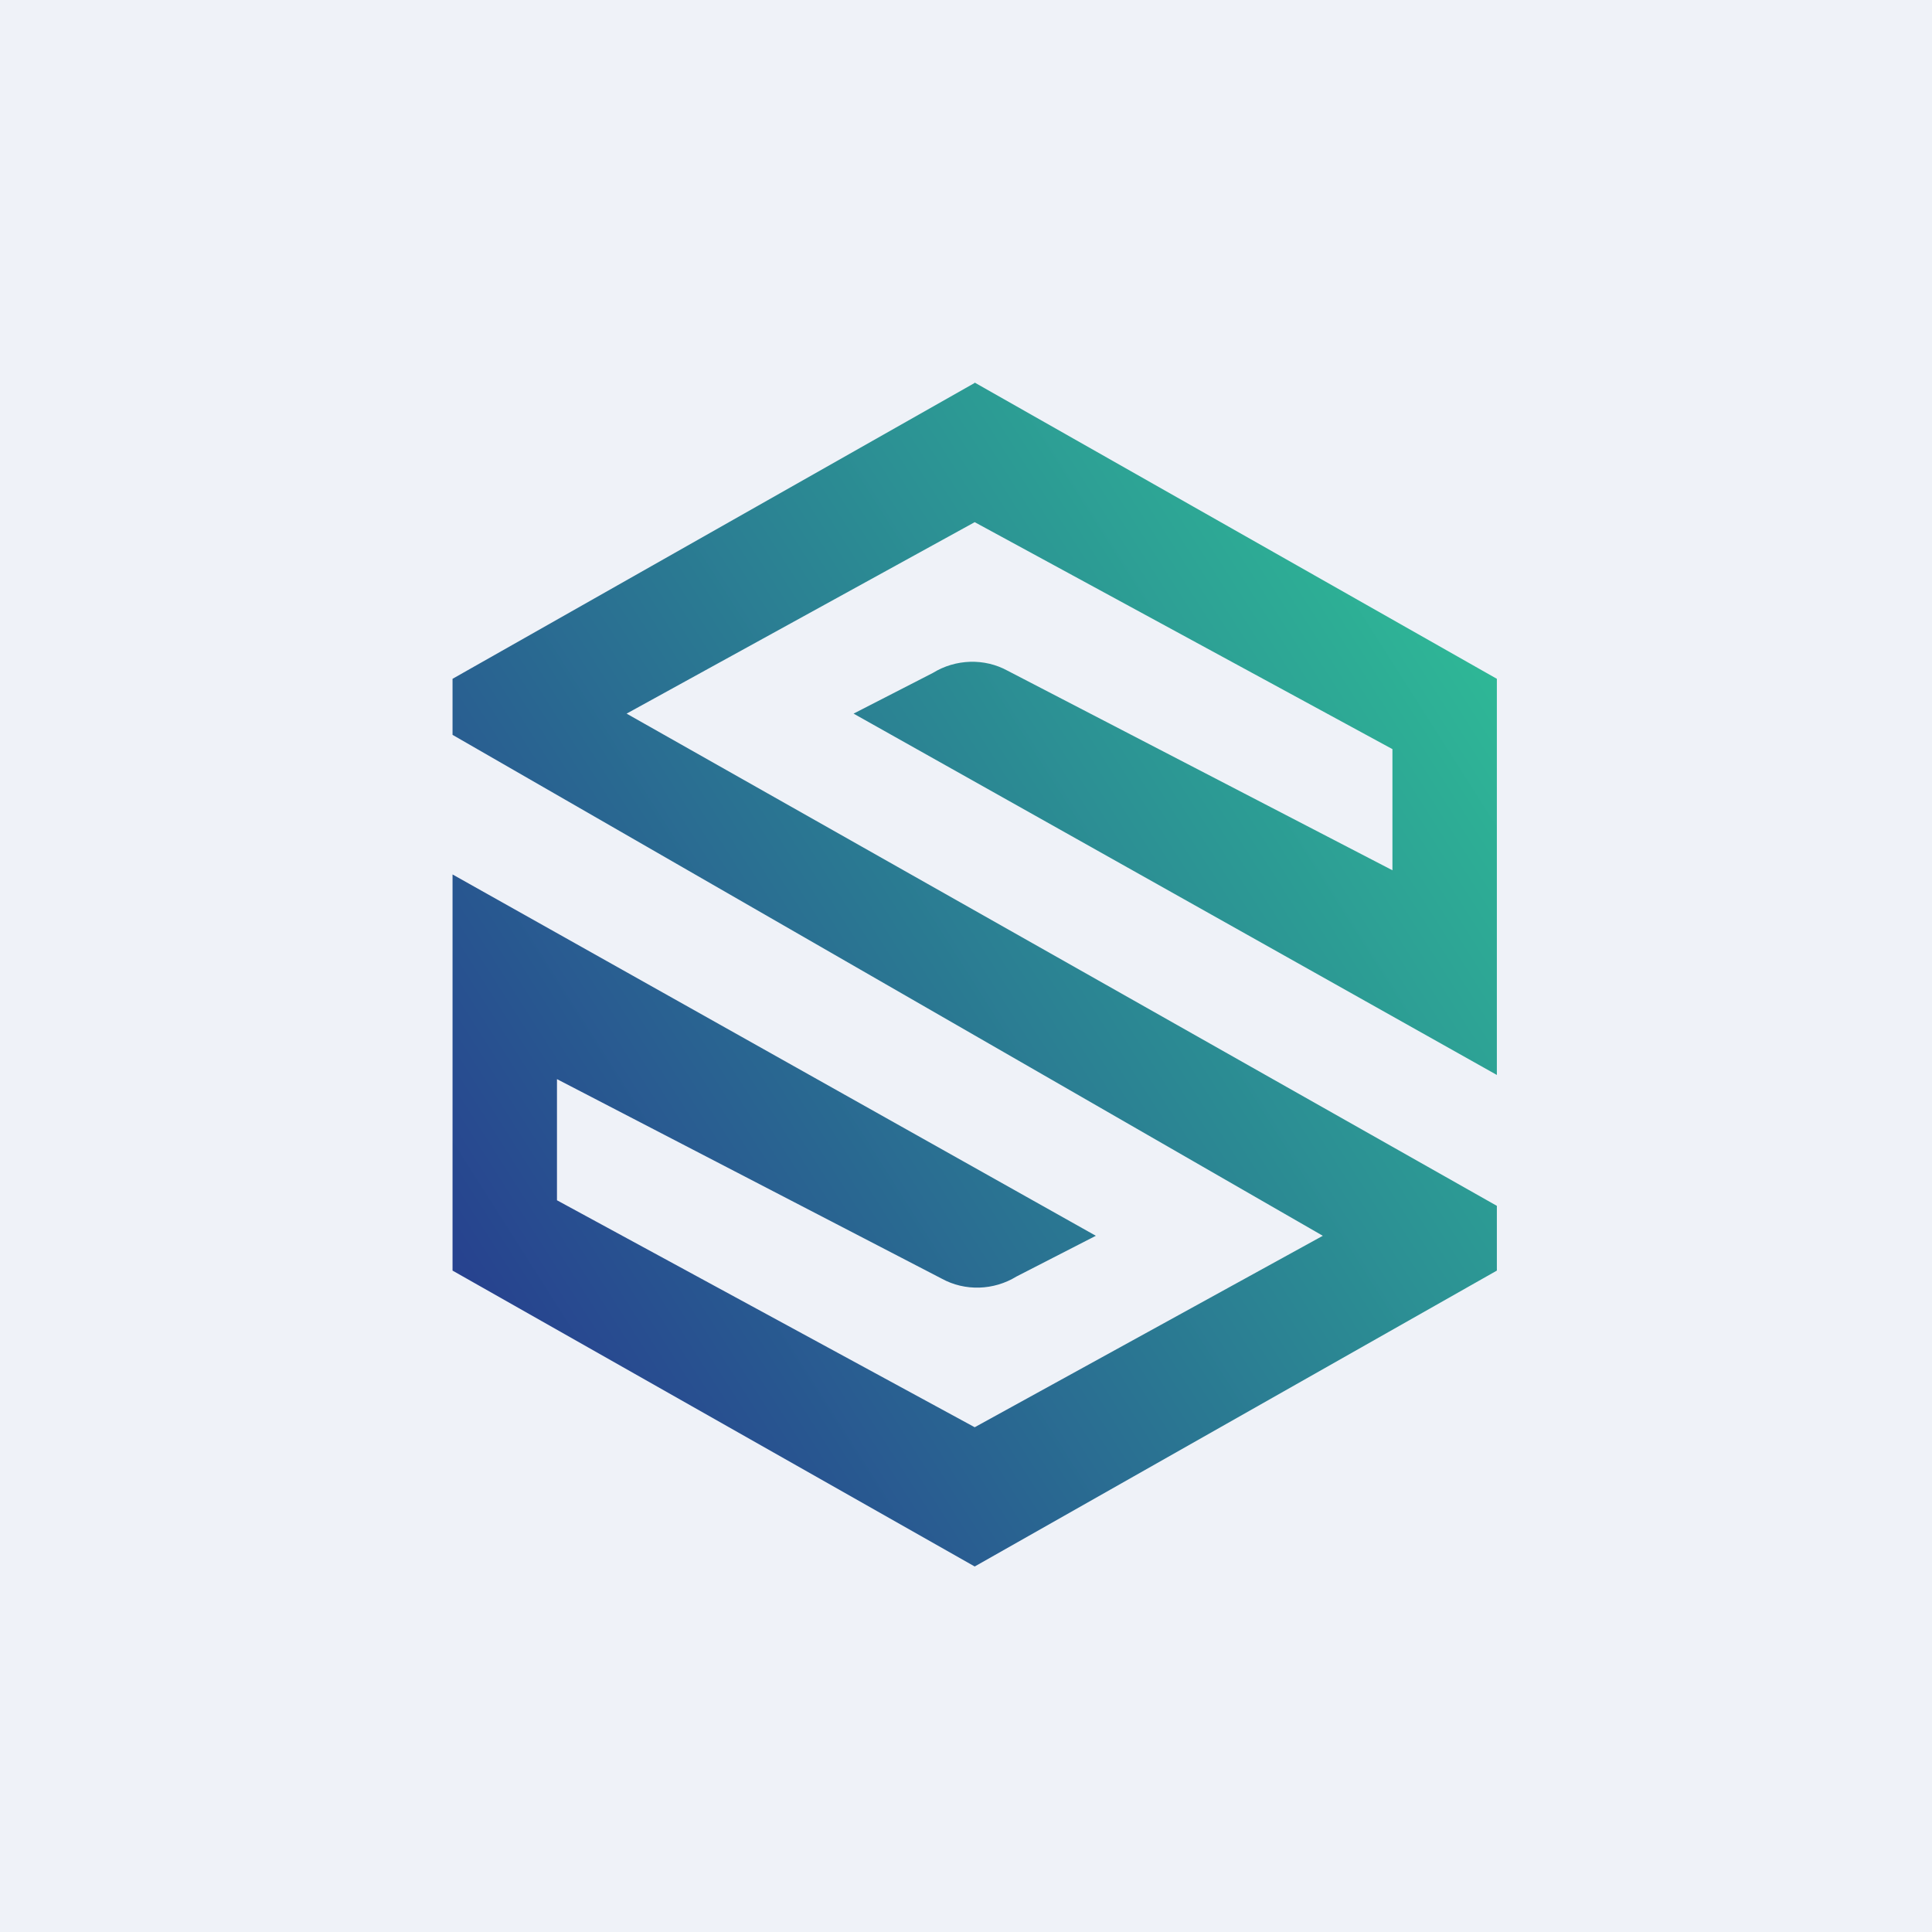
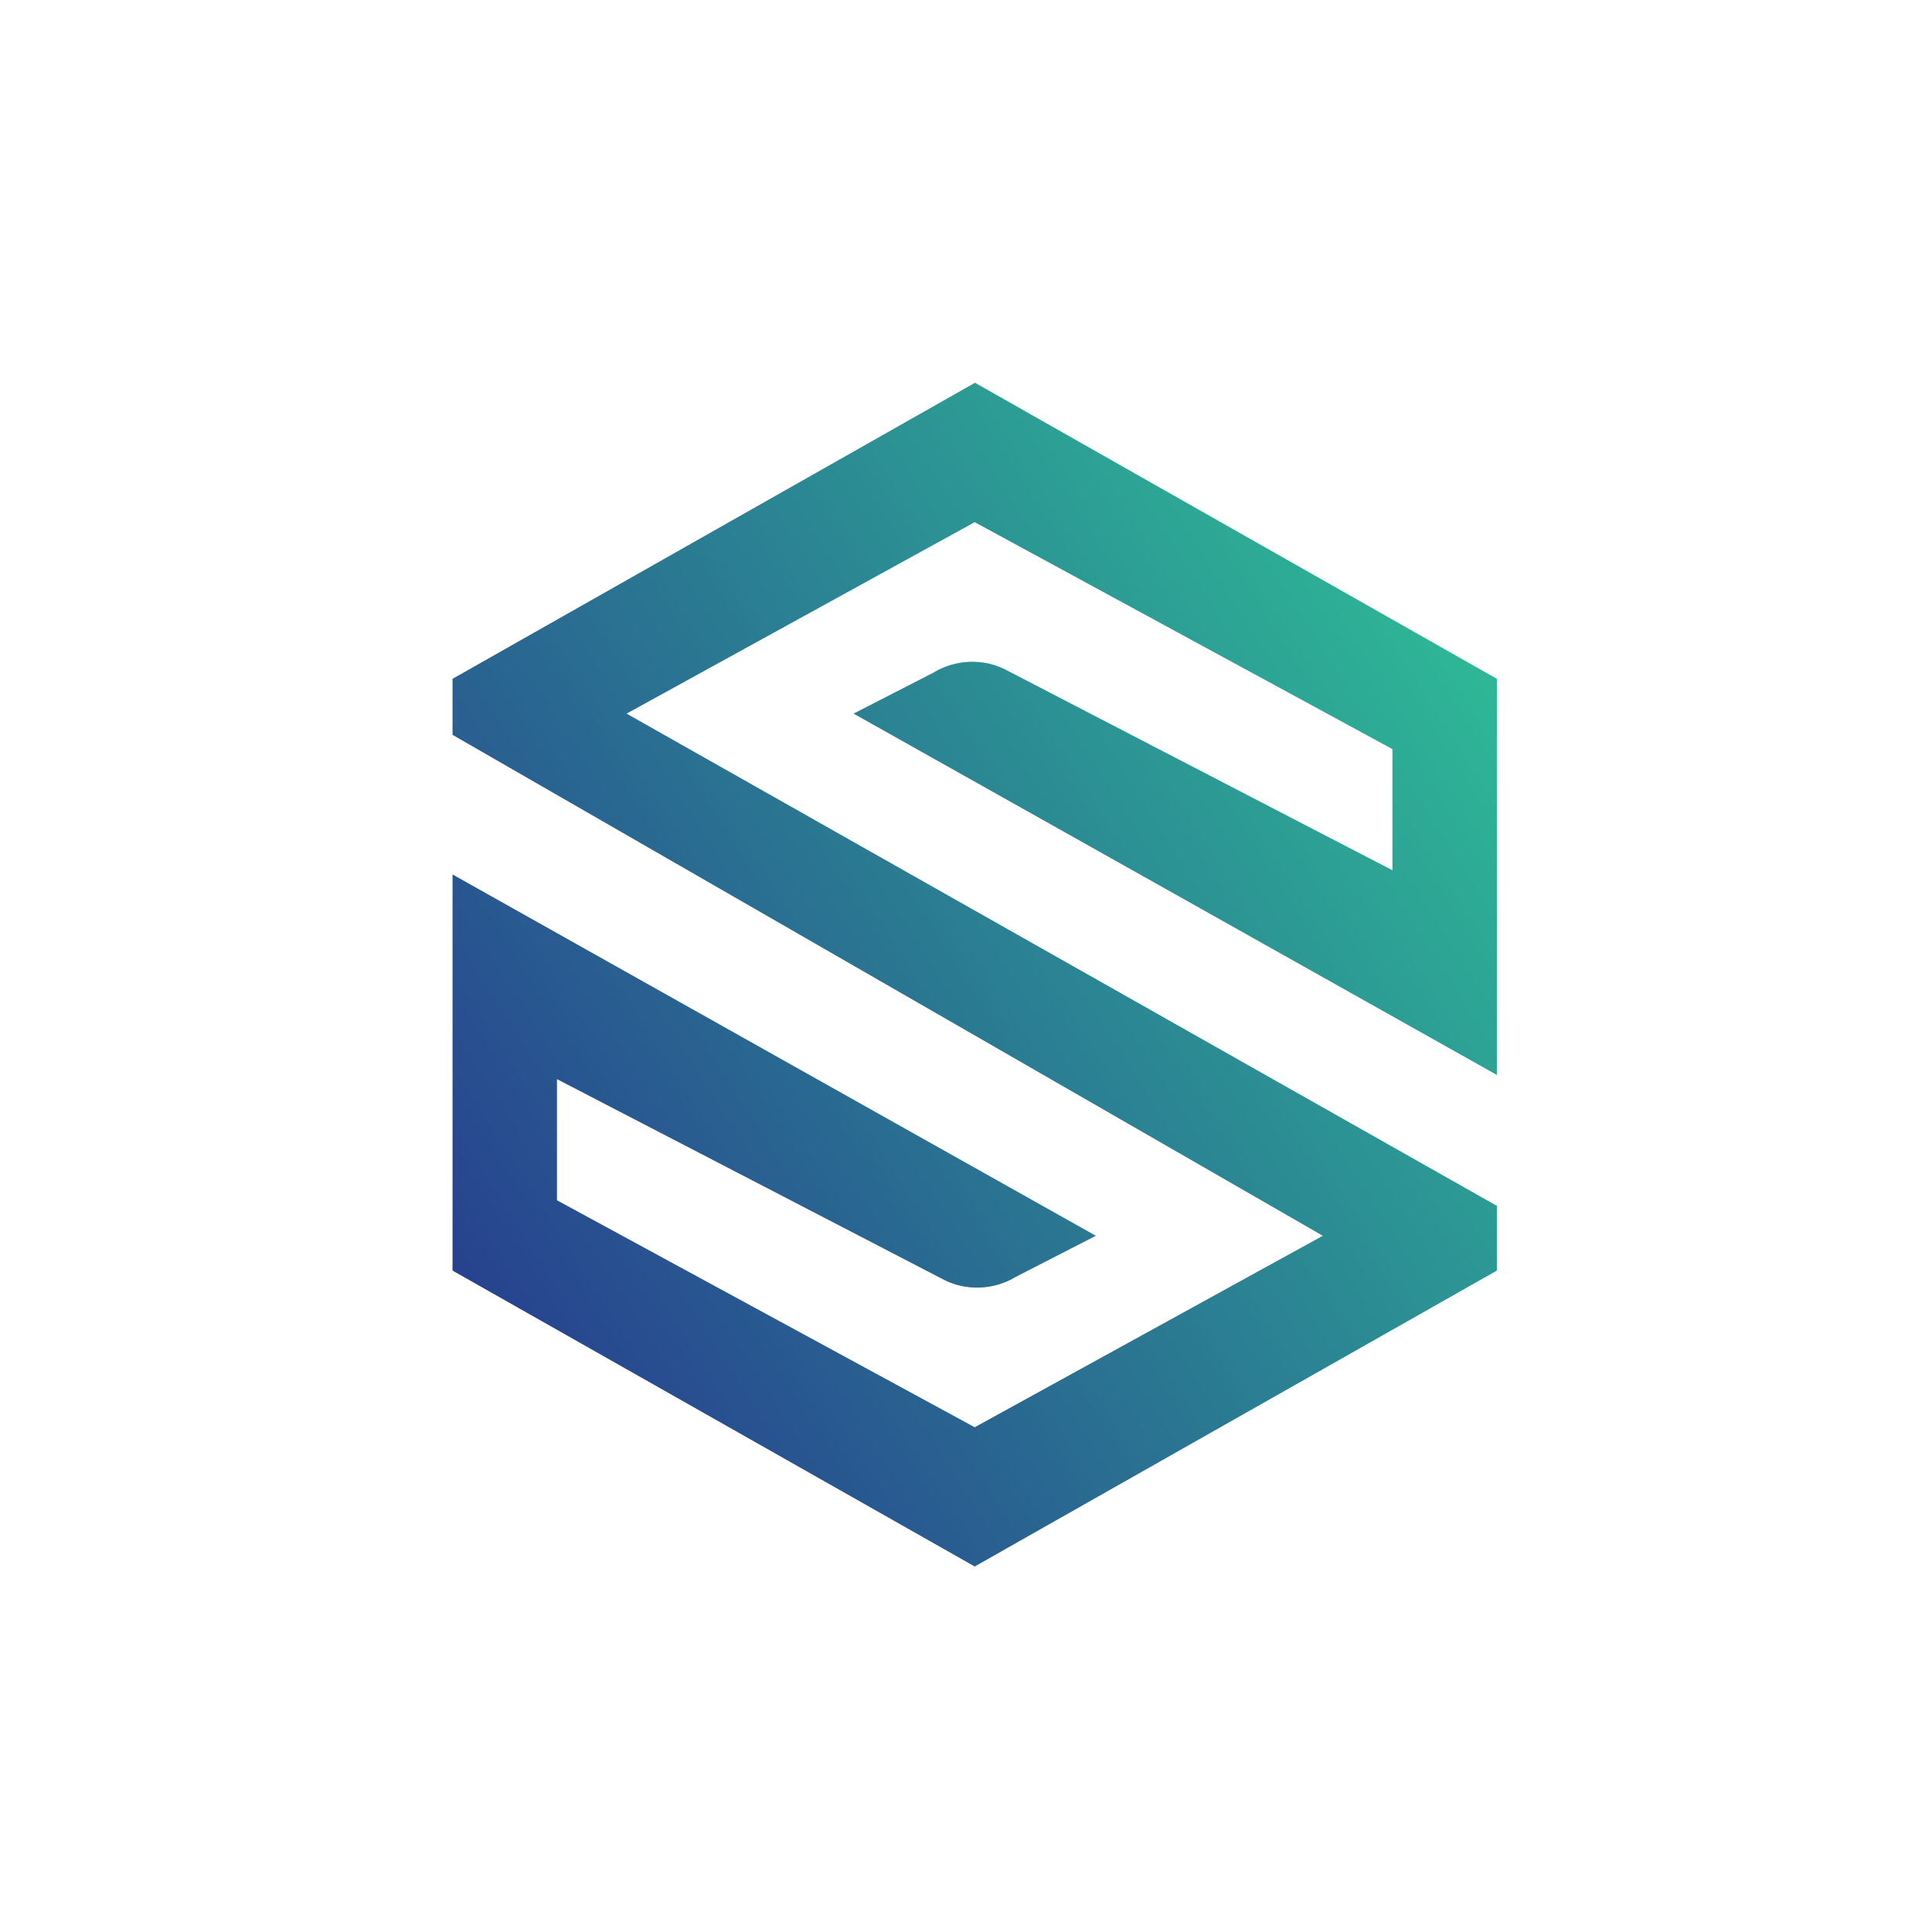
<svg xmlns="http://www.w3.org/2000/svg" viewBox="0 0 55.5 55.5">
-   <path d="M 0,0 H 55.5 V 55.5 H 0 Z" fill="rgb(239, 242, 248)" />
  <path d="M 27.99,10.985 L 43,19.5 V 30.88 L 24.52,20.5 L 26.8,19.33 C 27.45,18.93 28.28,18.9 28.95,19.27 L 40,25 V 21.52 L 28,15 L 18,20.5 L 43,34.64 V 36.5 L 28,45 L 13,36.5 V 25.12 L 31.48,35.5 L 29.2,36.67 C 28.55,37.07 27.72,37.1 27.05,36.73 L 16,31 V 34.48 L 28,41 L 38,35.5 L 13,21.11 V 19.5 L 28,11 Z" fill="url(#a)" />
  <defs>
    <linearGradient id="a" x1="43" x2="13.32" y1="19.08" y2="37.95" gradientUnits="userSpaceOnUse">
      <stop stop-color="rgb(46, 184, 150)" offset="0" />
      <stop stop-color="rgb(39, 64, 143)" offset="1" />
    </linearGradient>
  </defs>
</svg>